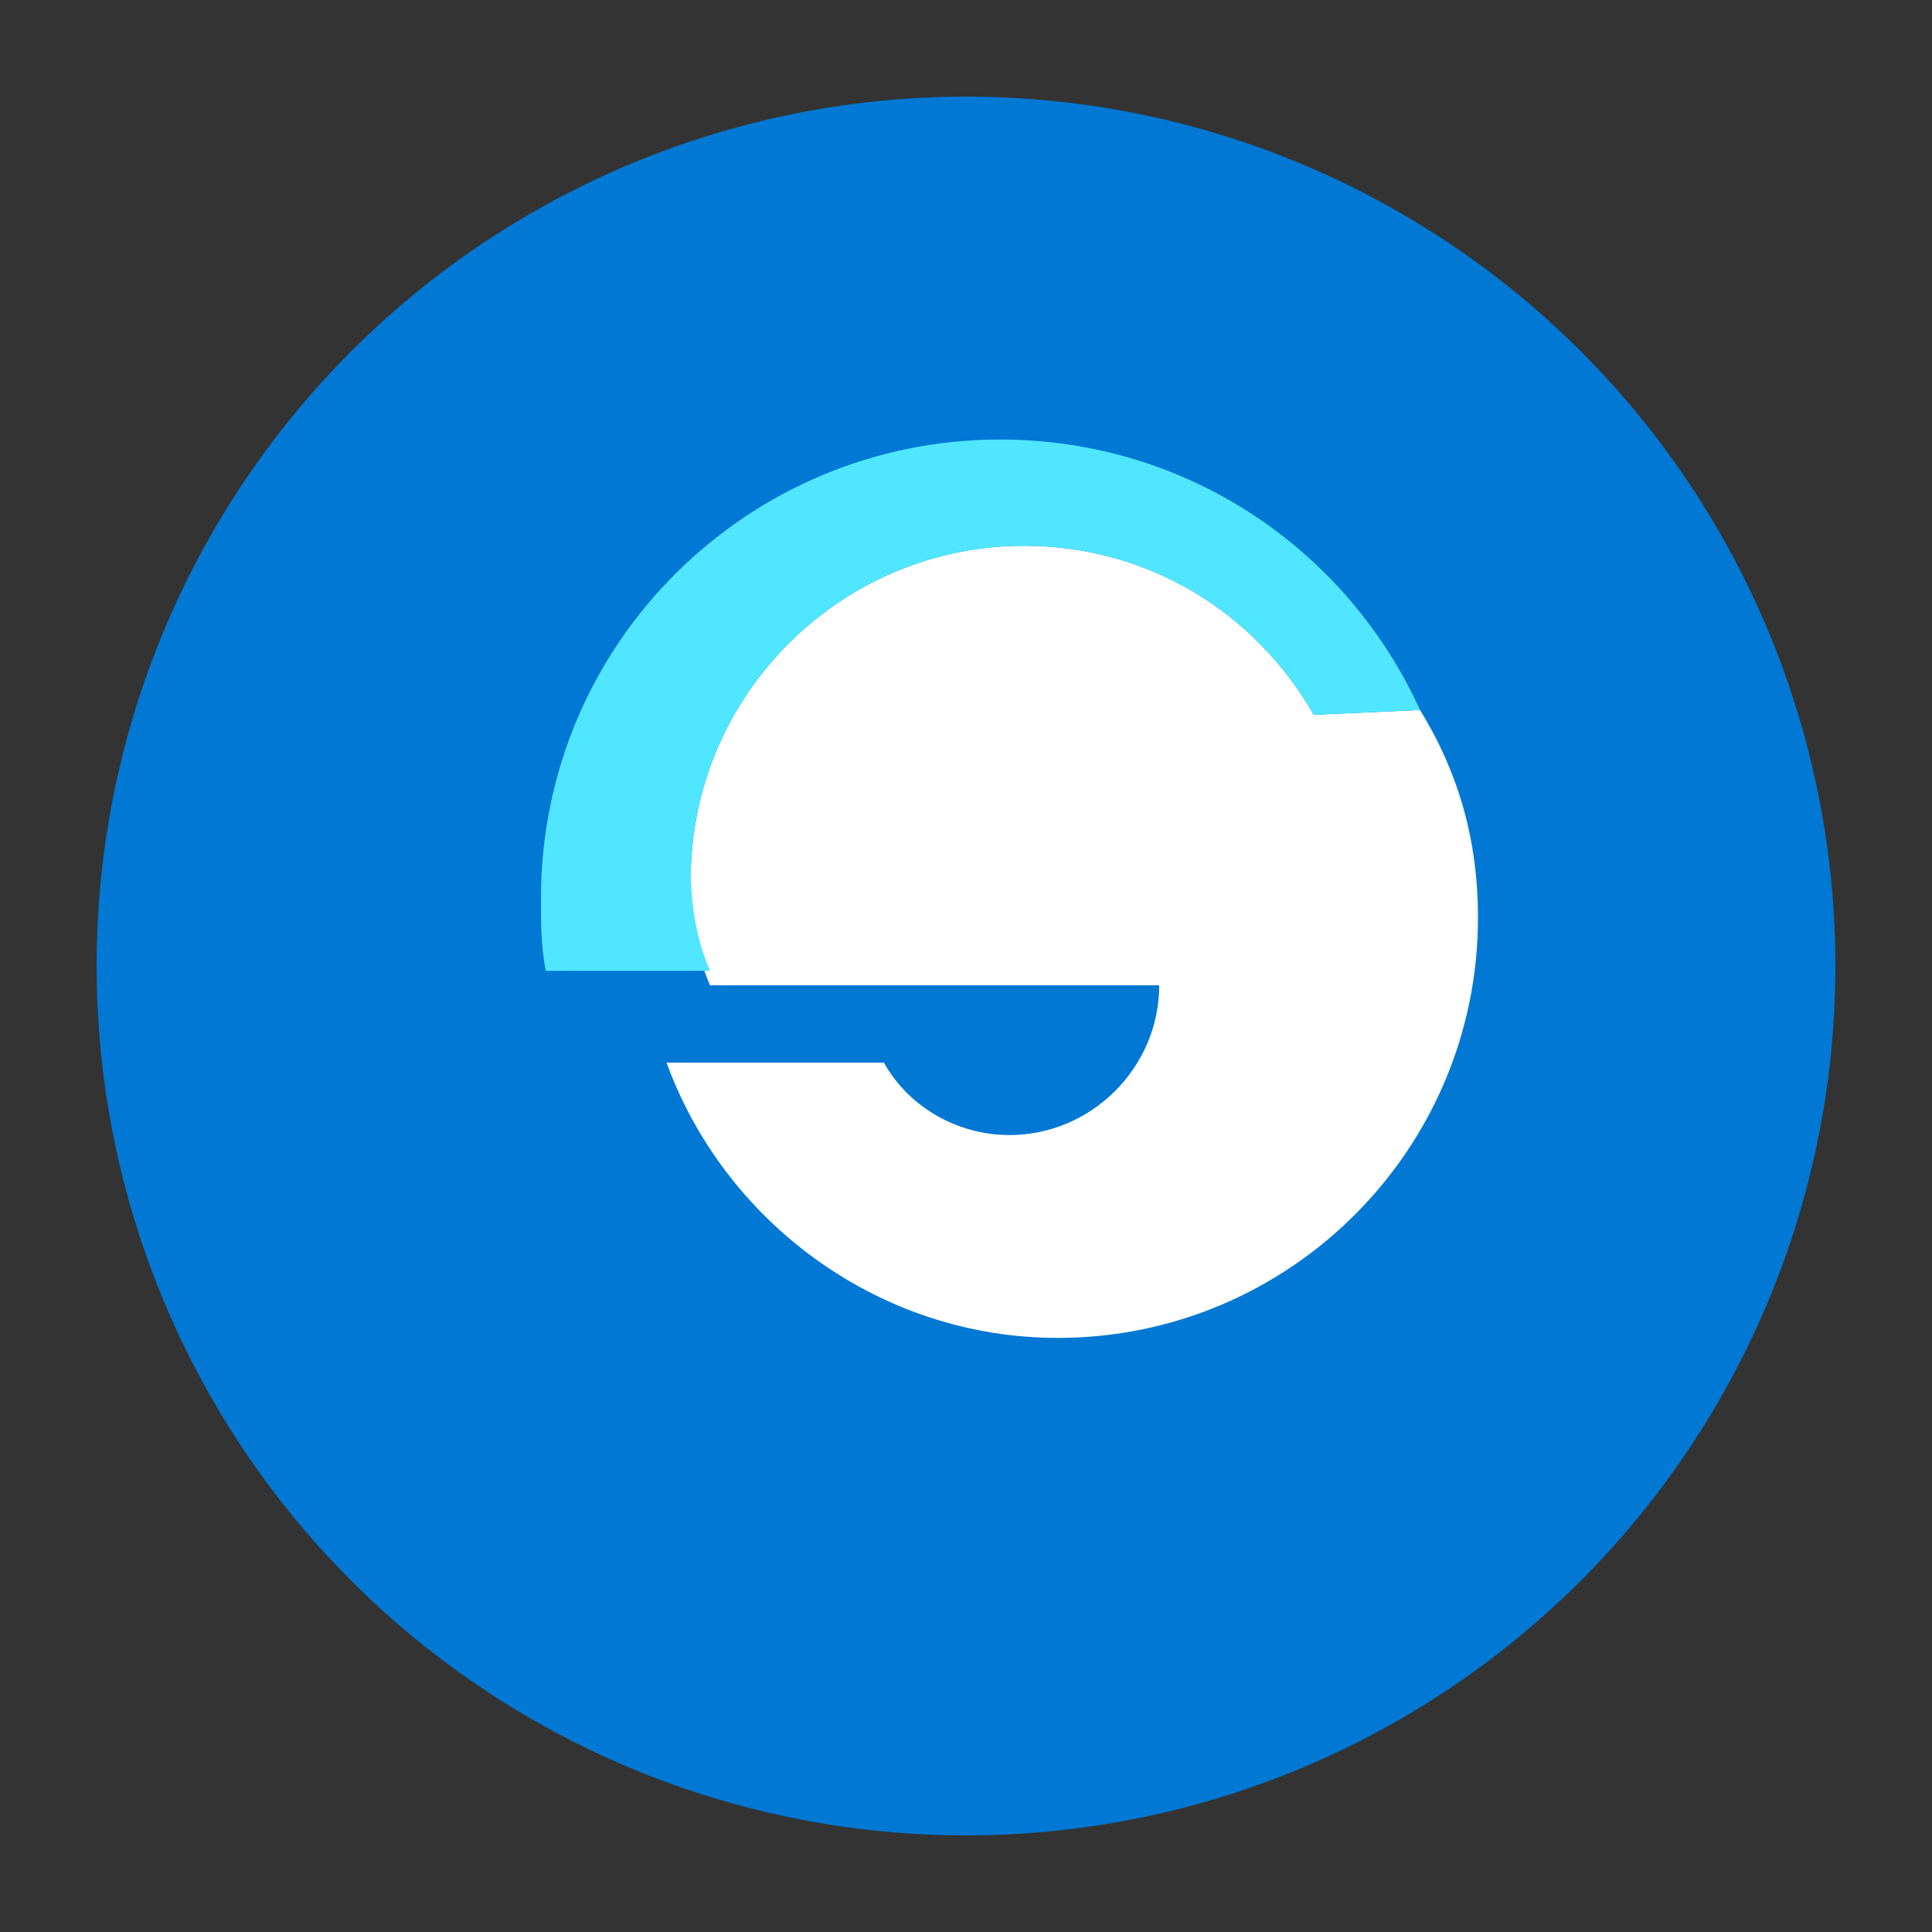
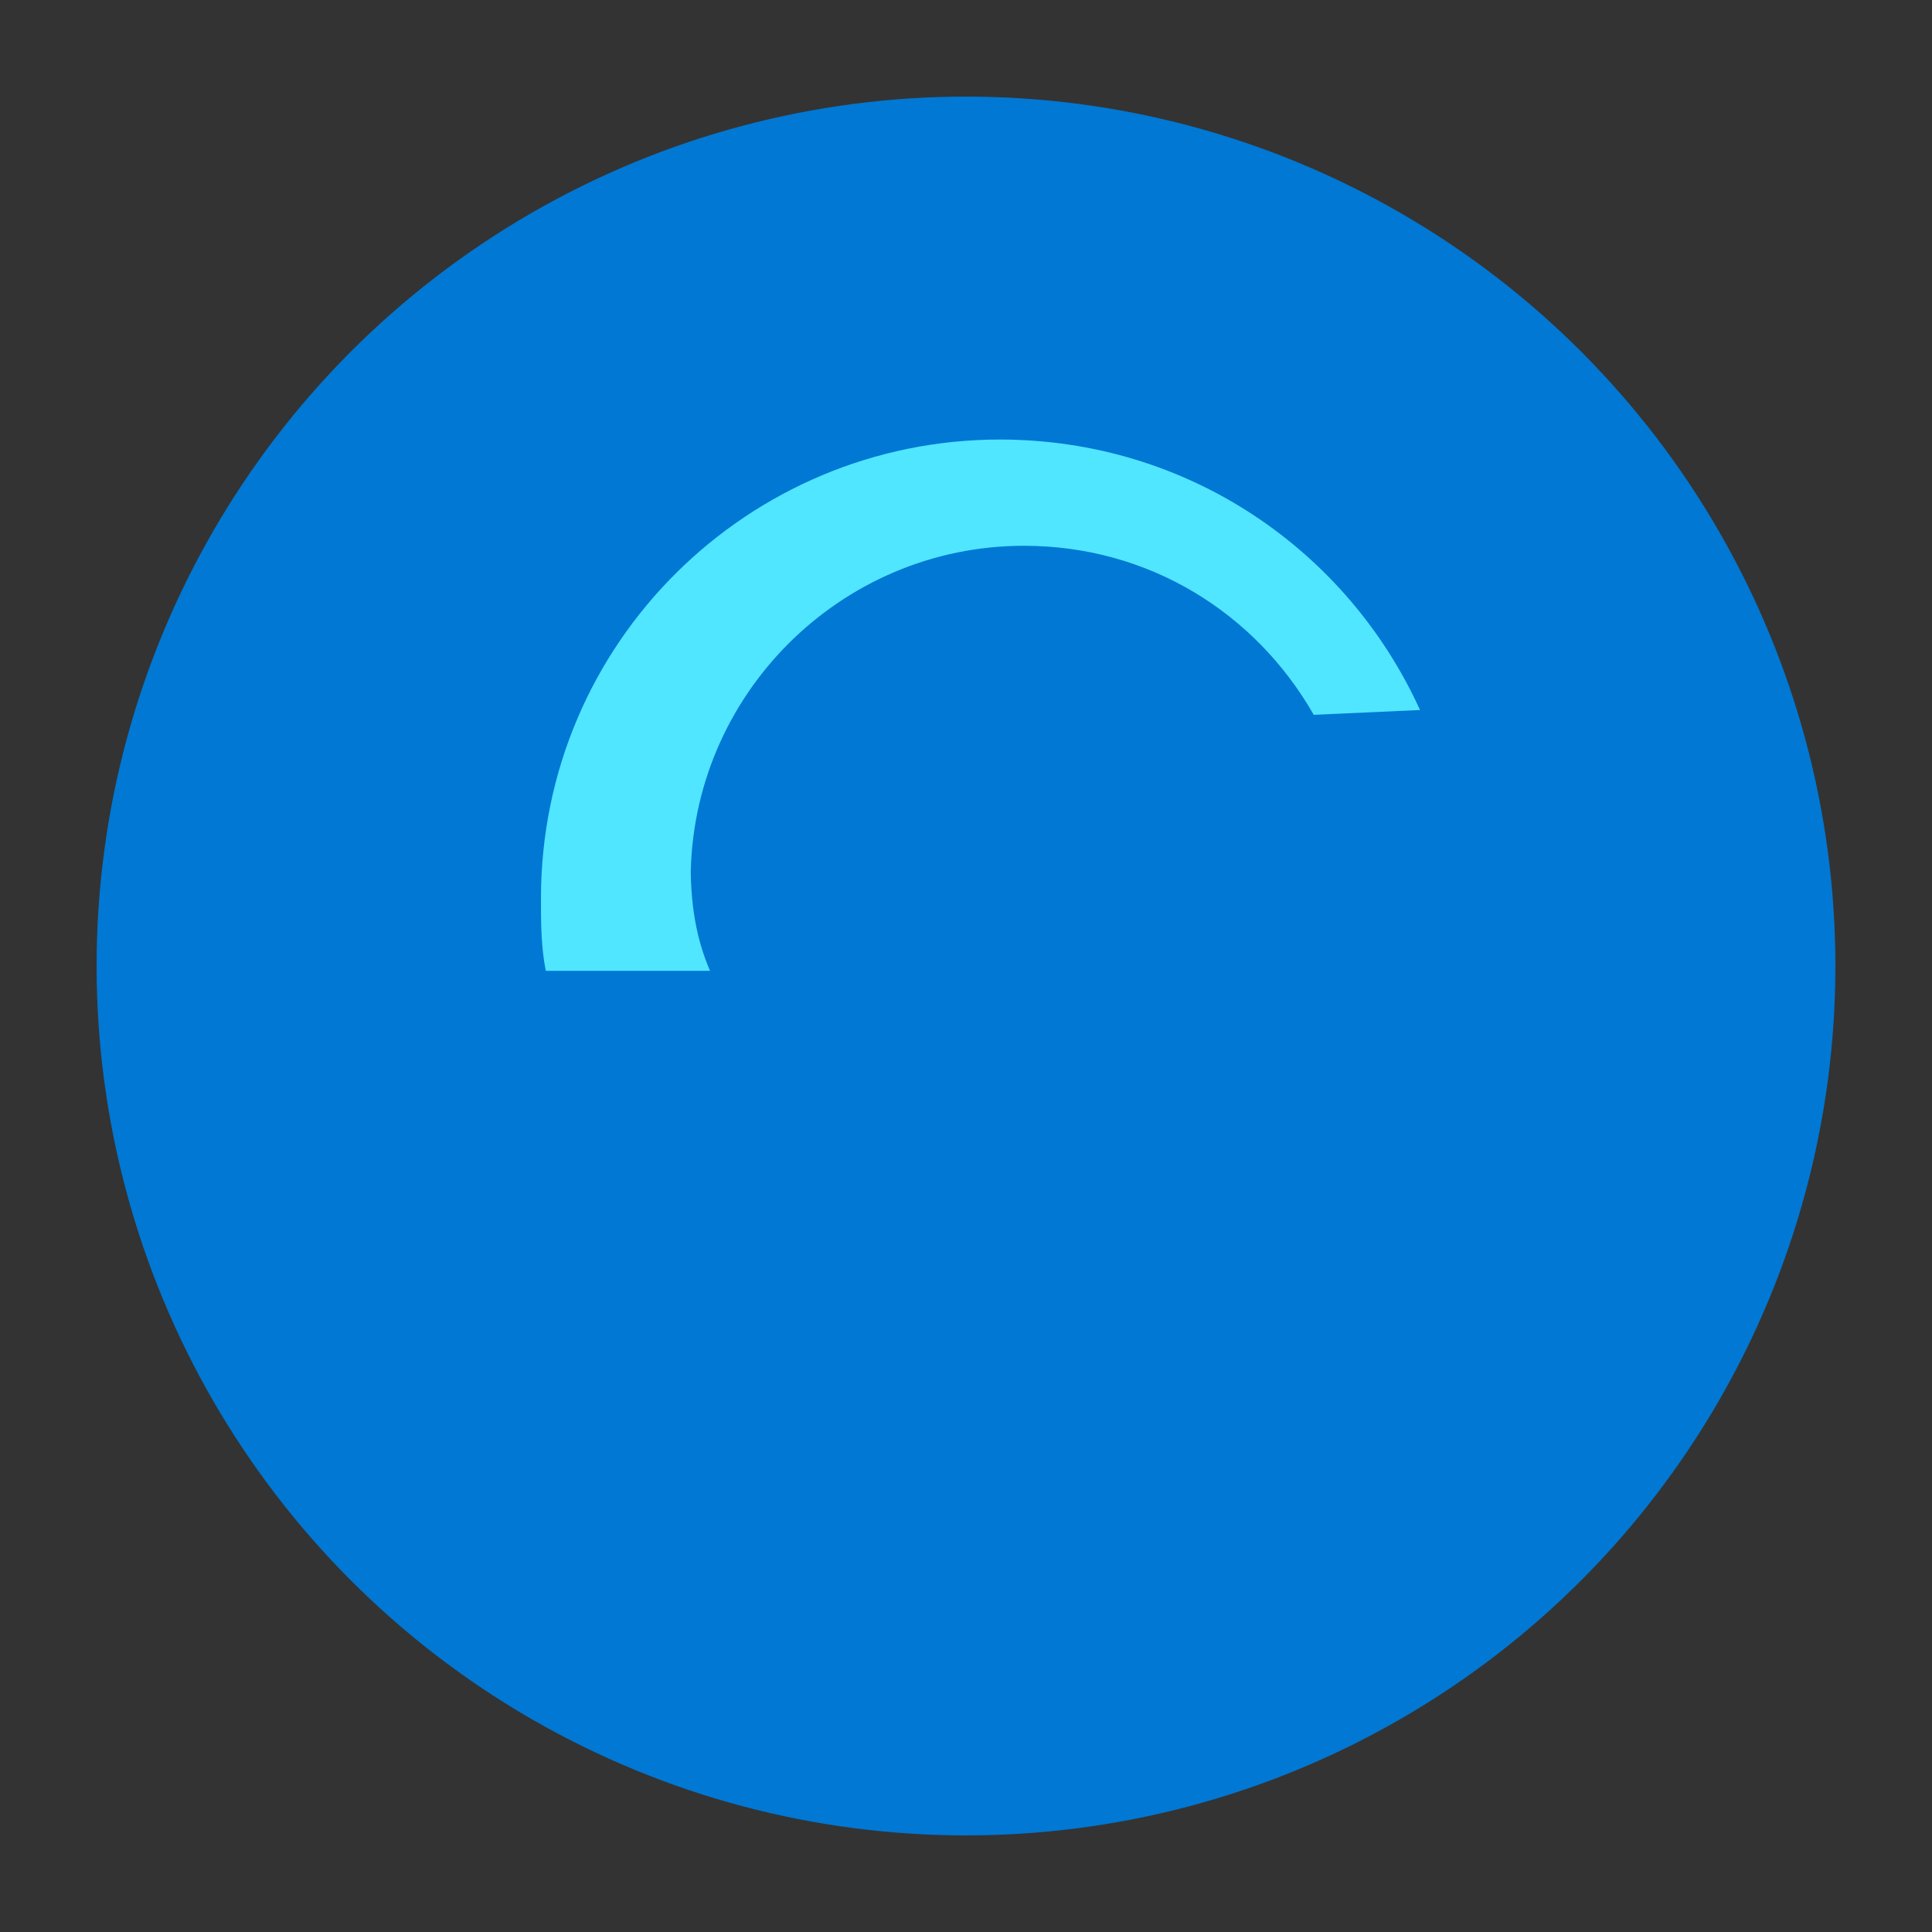
<svg xmlns="http://www.w3.org/2000/svg" width="40" height="40" fill="none">
  <rect width="100%" height="100%" fill="#333333" stroke="none" />
  <circle cx="20" cy="20" r="18" fill="#0078D4" />
-   <path d="M27.2 14.8c-1.2-2.1-3.4-3.5-6-3.5-3.8 0-6.9 3.1-6.9 6.9 0 .8.1 1.5.4 2.2H24c0 1.7-1.4 3.1-3.1 3.1-1.1 0-2.1-.6-2.6-1.5h-4.5c1.2 3.3 4.4 5.7 8.1 5.7 4.8 0 8.7-3.9 8.7-8.7 0-1.6-.4-3-1.2-4.3l-2.2.1z" fill="#FFF" />
  <path d="M14.3 18.2c0-3.8 3.1-6.9 6.9-6.9 2.6 0 4.8 1.4 6 3.5l2.2-.1c-1.5-3.3-4.8-5.6-8.7-5.6-5.2 0-9.5 4.2-9.5 9.5 0 .5 0 1 .1 1.5h3.4c-.3-.7-.4-1.4-.4-2.2v.3z" fill="#50E6FF" />
</svg>